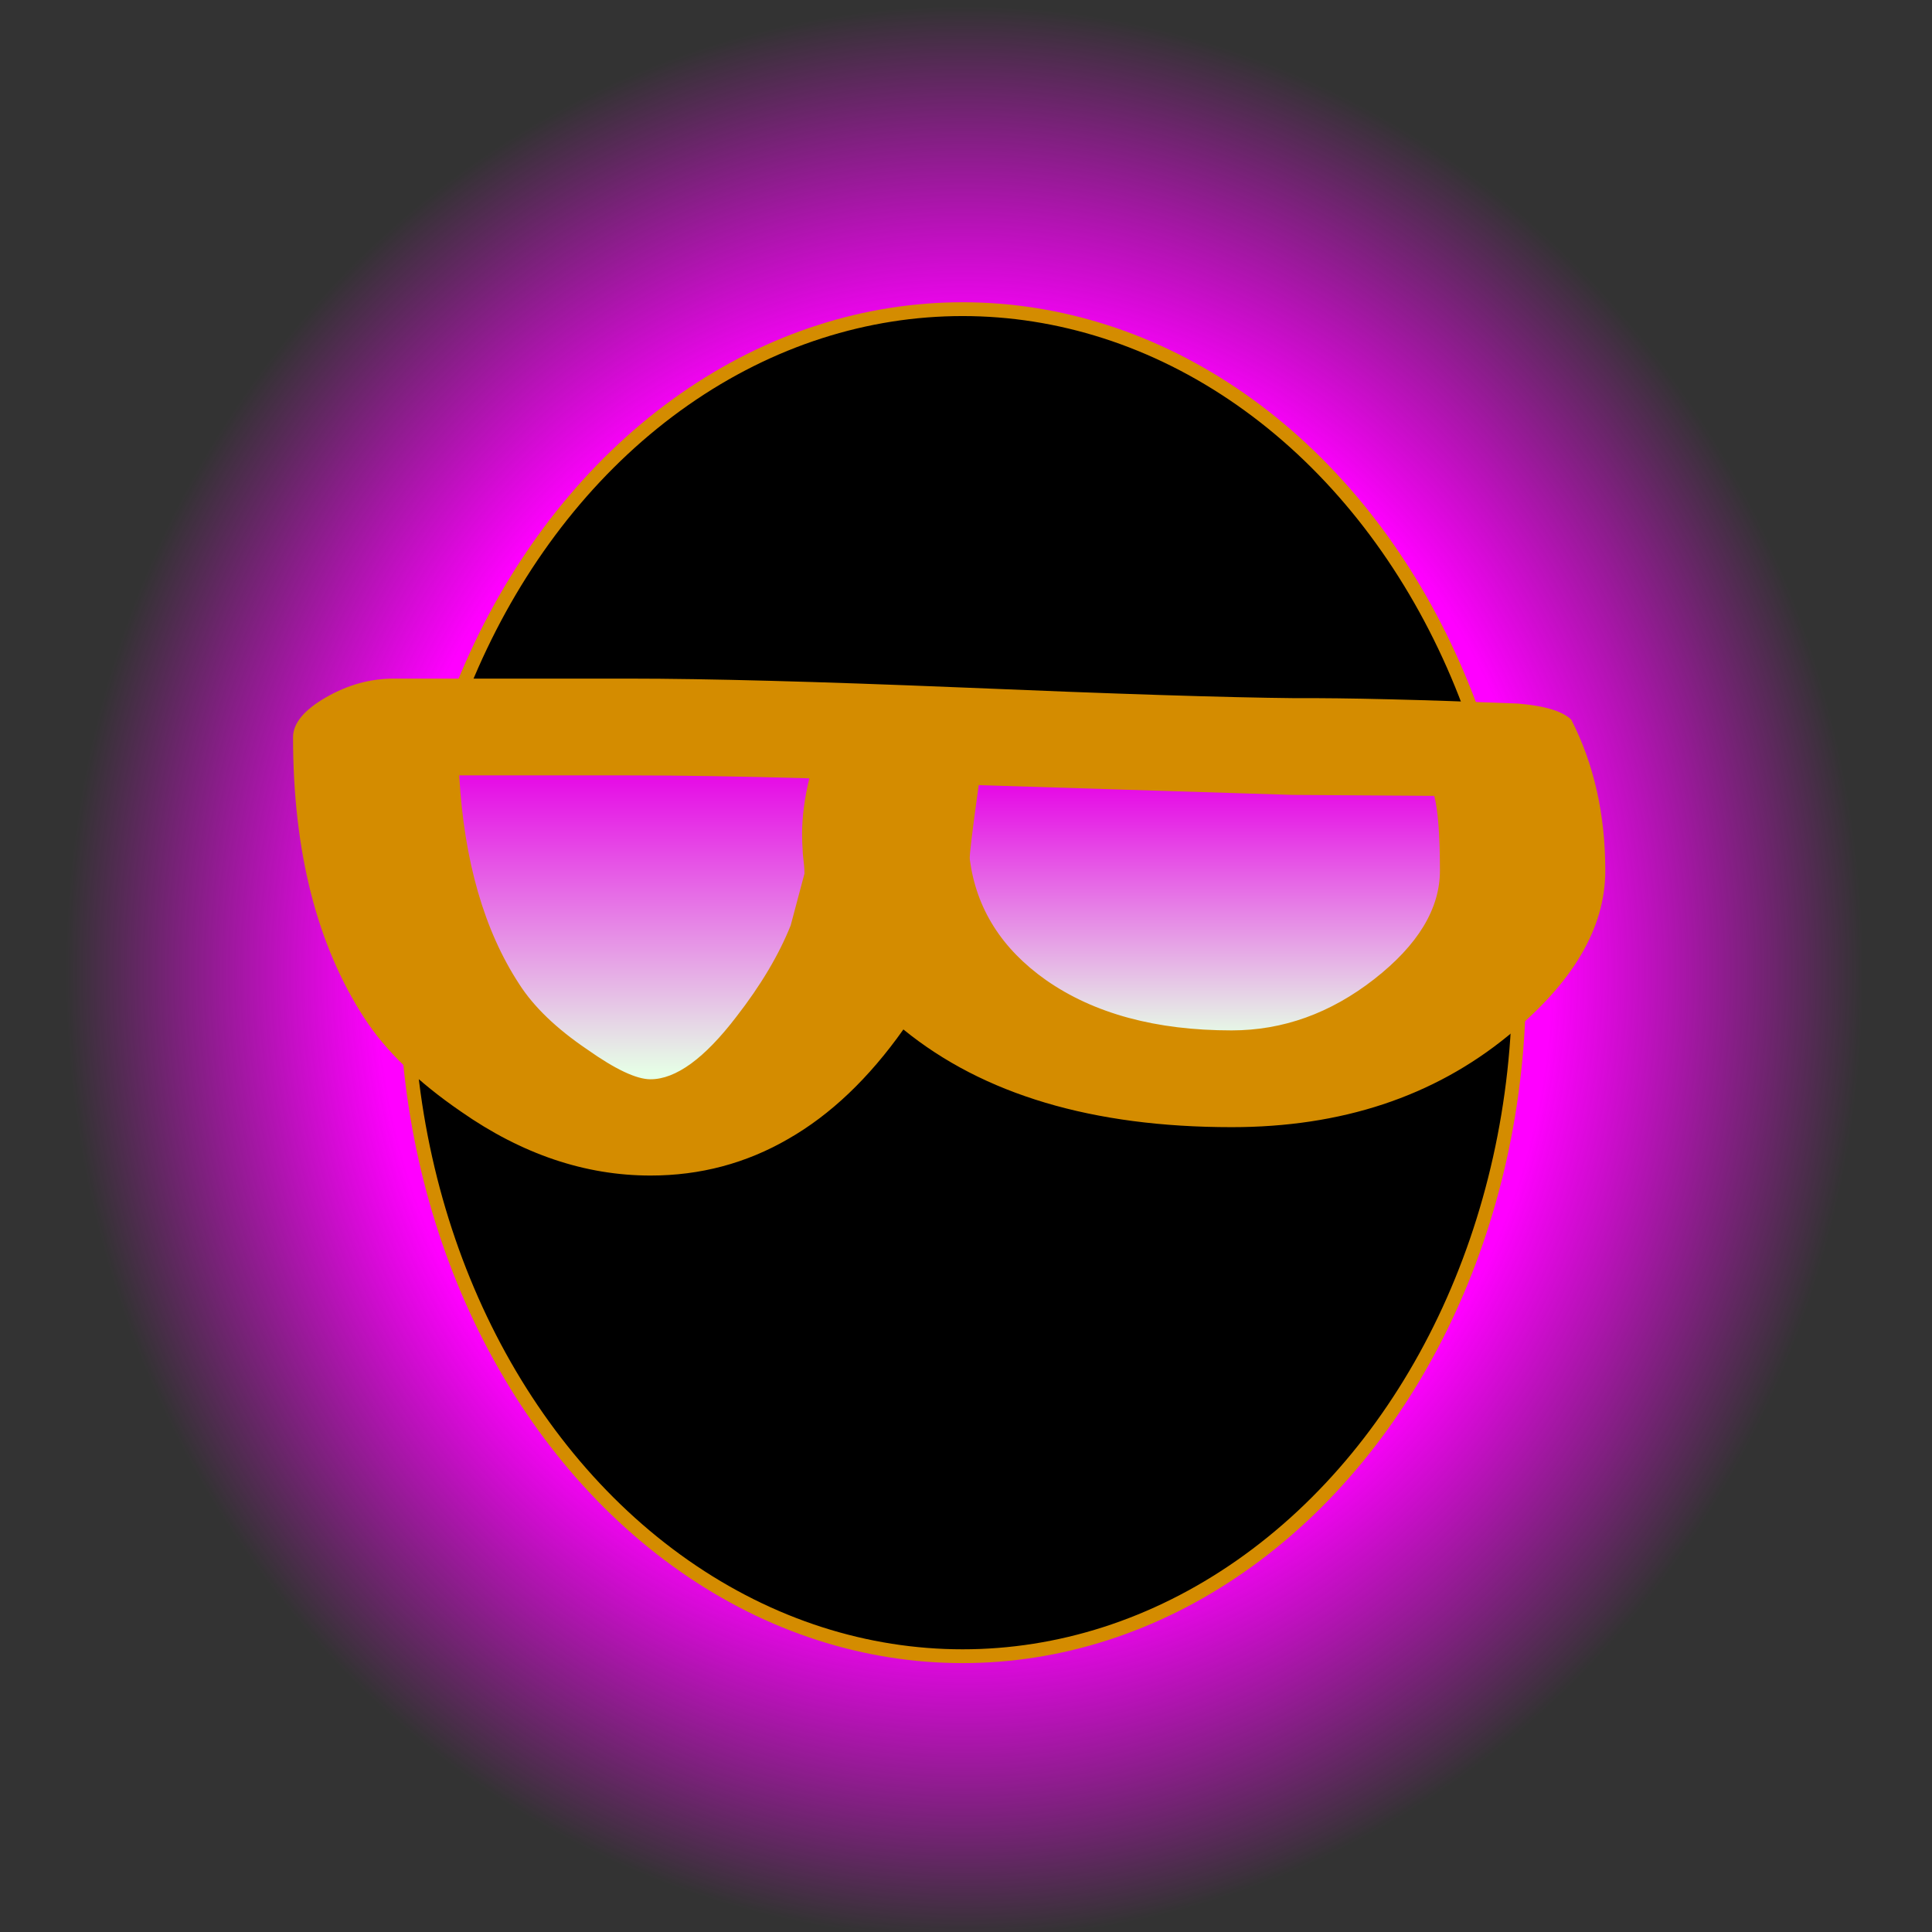
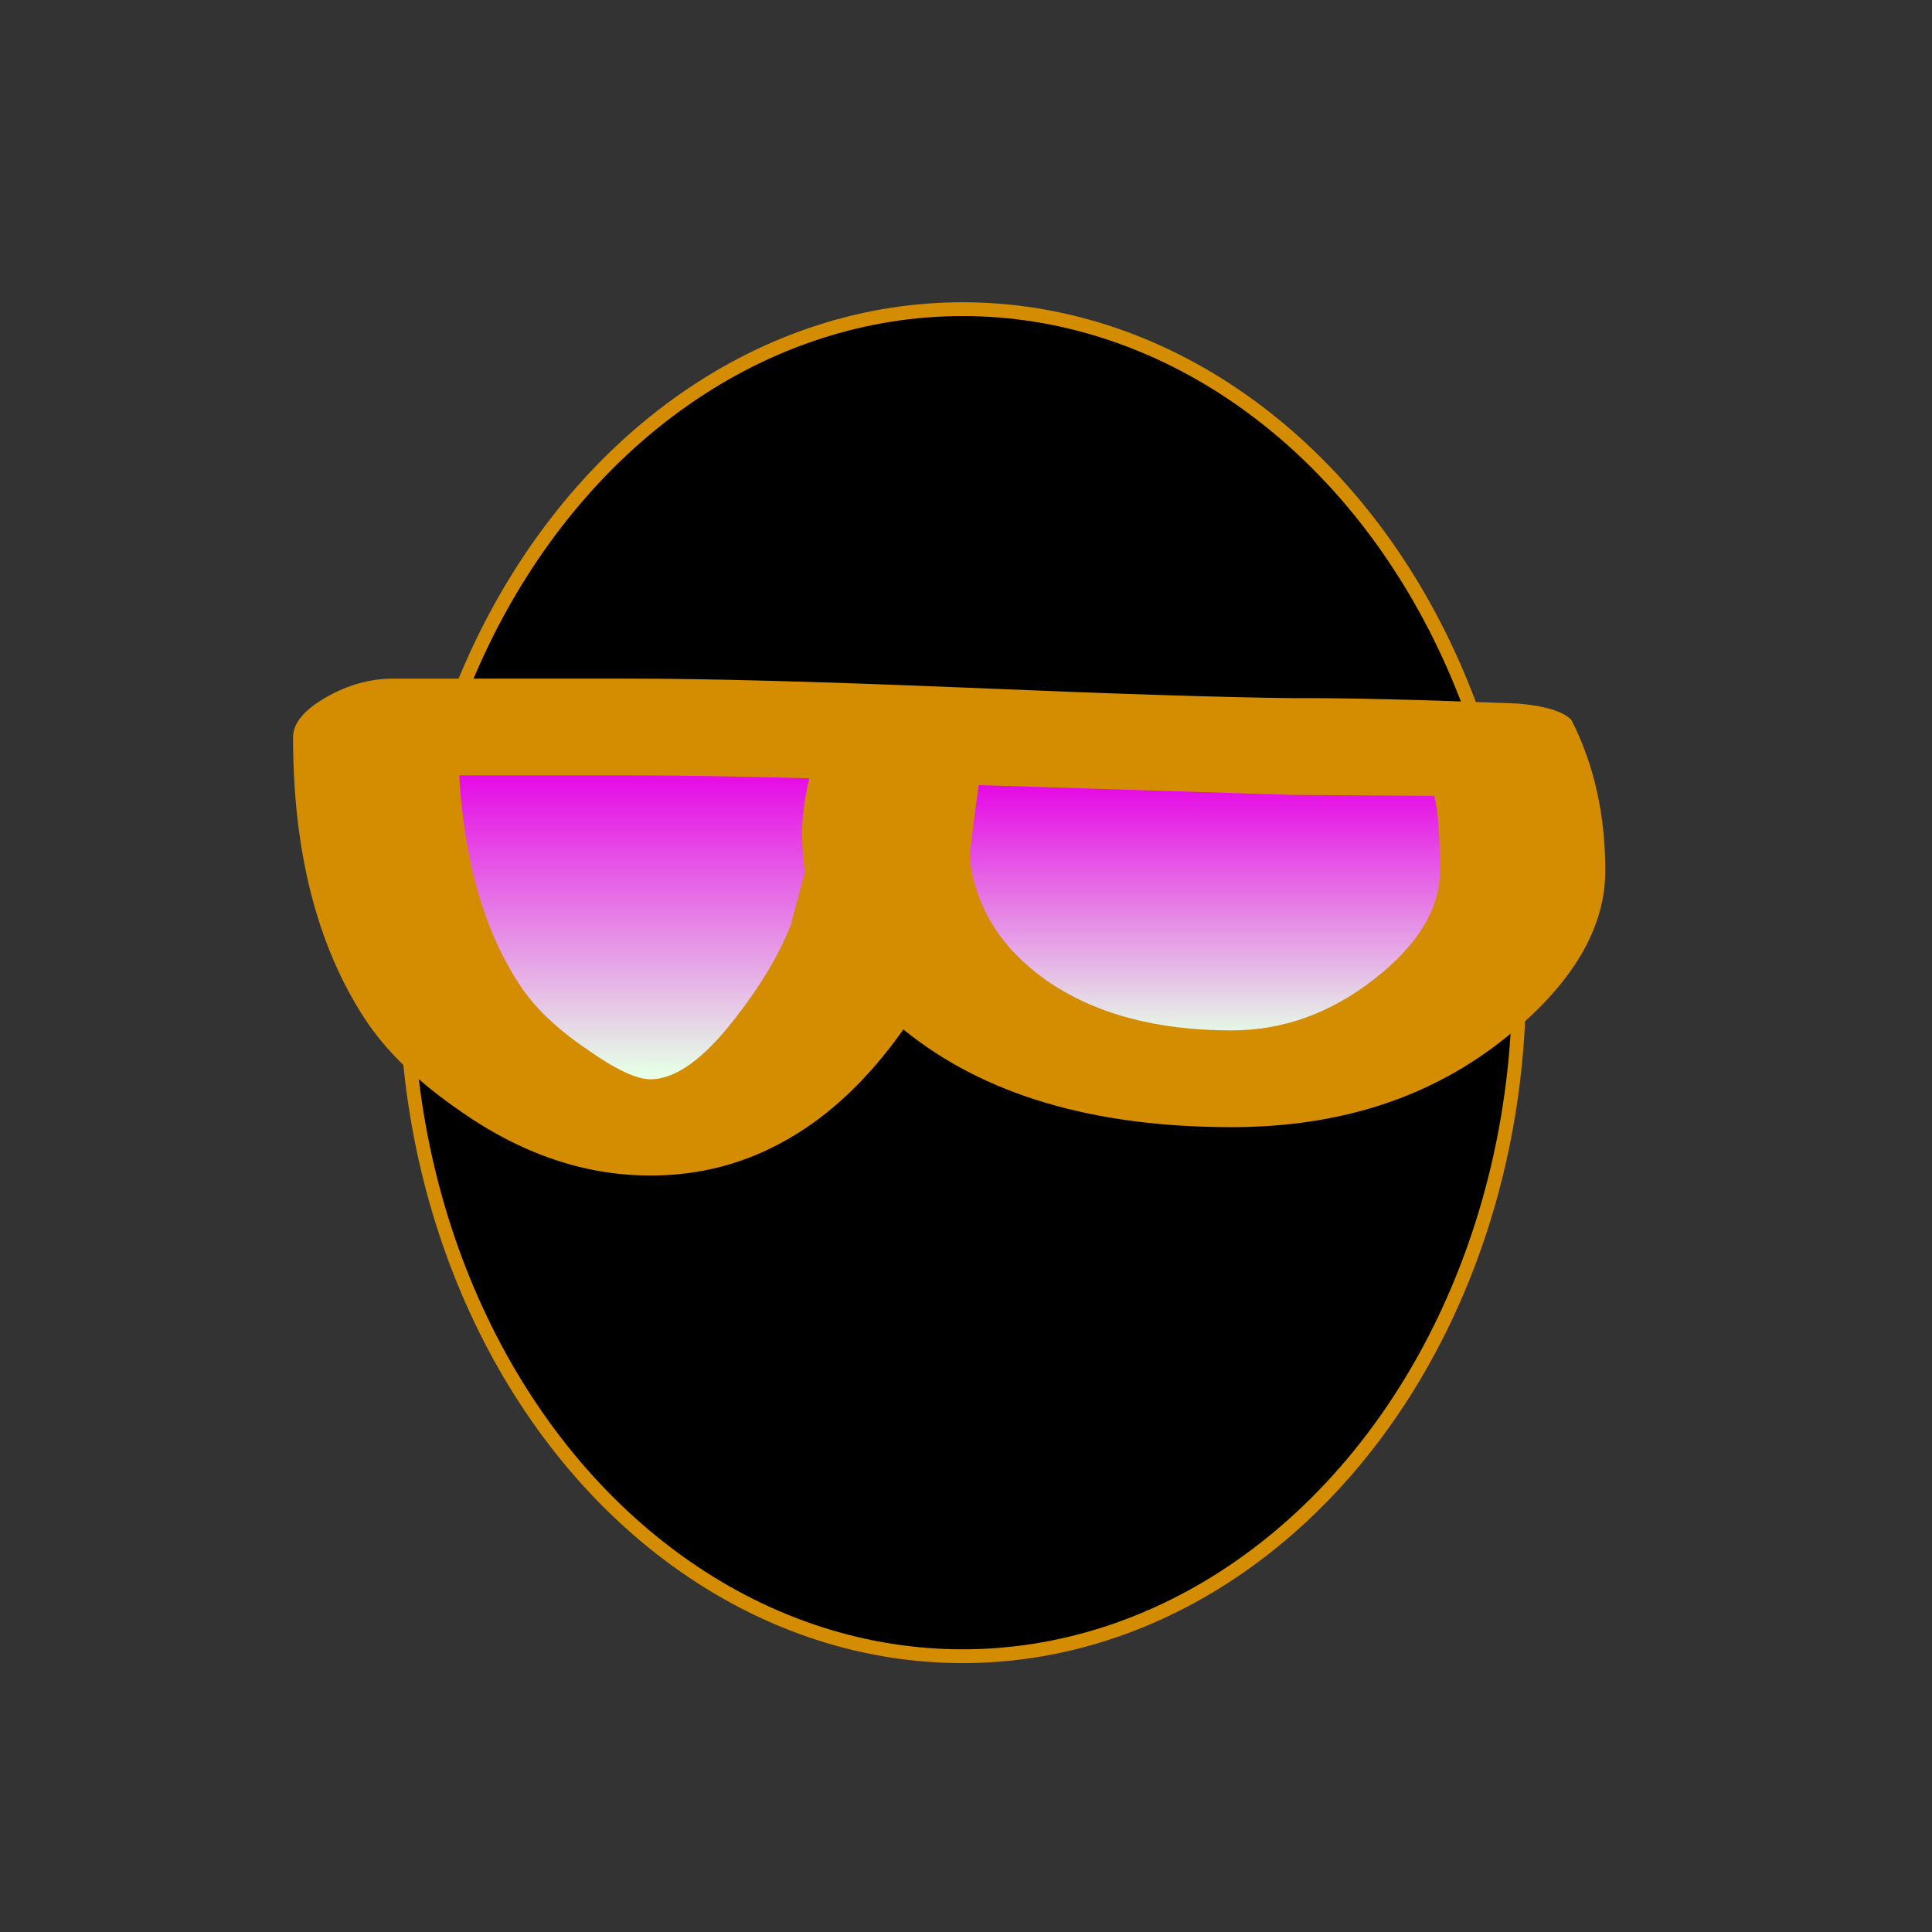
<svg xmlns="http://www.w3.org/2000/svg" xmlns:xlink="http://www.w3.org/1999/xlink" width="192mm" height="192mm" viewBox="0 0 192 192" version="1.1" id="svg5">
  <rect x="0" y="0" width="192" height="192" fill="#333333" stroke="none" />
  <defs id="defs2">
    <linearGradient id="linearGradient3523">
      <stop style="stop-color:#e600e6;stop-opacity:1;" offset="0" id="stop3519" />
      <stop style="stop-color:#e6ffe6;stop-opacity:1;" offset="1" id="stop3521" />
    </linearGradient>
    <linearGradient id="linearGradient3515">
      <stop style="stop-color:#e600e6;stop-opacity:1;" offset="0" id="stop3511" />
      <stop style="stop-color:#e6ffe6;stop-opacity:1;" offset="0.964" id="stop3513" />
    </linearGradient>
    <linearGradient id="linearGradient3189">
      <stop style="stop-color:#ff00ff;stop-opacity:1;" offset="0.653" id="stop3185" />
      <stop style="stop-color:#ff00ff;stop-opacity:0;" offset="1" id="stop3187" />
    </linearGradient>
    <linearGradient id="linearGradient3181">
      <stop style="stop-color:#ffffff;stop-opacity:1;" offset="0" id="stop3179" />
    </linearGradient>
    <rect x="144.137" y="216.296" width="34.743" height="47.603" id="rect348" />
    <radialGradient xlink:href="#linearGradient3189" id="radialGradient3193" cx="95.165" cy="95.22" fx="95.165" fy="95.22" r="88.505" gradientTransform="matrix(1.009,0,0,1.085,-0.175,-6.684)" gradientUnits="userSpaceOnUse" />
    <linearGradient xlink:href="#linearGradient3515" id="linearGradient3517" x1="24.463" y1="86.525" x2="112.32" y2="86.525" gradientUnits="userSpaceOnUse" />
    <linearGradient xlink:href="#linearGradient3523" id="linearGradient3525" x1="24.463" y1="86.525" x2="112.32" y2="86.525" gradientUnits="userSpaceOnUse" />
  </defs>
  <g id="layer1">
    <g id="g264">
      <g id="g1254">
-         <rect style="fill:url(#radialGradient3193);fill-opacity:1;stroke:none;stroke-width:1.786;stroke-linecap:round;stroke-linejoin:round;stroke-opacity:1" id="rect354" width="178.515" height="192.061" x="6.541" y="0.603" />
        <ellipse style="fill:#000000;fill-opacity:1;stroke:#d48c00;stroke-width:1.372;stroke-linecap:round;stroke-linejoin:round;stroke-dasharray:none;stroke-opacity:1" id="path1419" cx="95.663" cy="97.658" rx="55.302" ry="66.934" />
        <g aria-label="B" transform="matrix(0,2.486,-4.124,0,1066.515,-300.158)" id="text346" style="font-size:40px;line-height:1.25;font-family:'Comic Sans MS';white-space:pre;shape-inside:url(#rect348);display:inline;fill:#d48c00">
          <g id="g1427">
            <path style="fill:url(#linearGradient3517);fill-opacity:1;stroke-width:0.096;stroke-linecap:round;stroke-linejoin:round" id="path292" d="M 112.32,129.88 25.037,130.453 24.463,43.17 111.746,42.597 Z" transform="matrix(0.147,0,0,0.101,147.601,234.383)" />
            <path style="fill:url(#linearGradient3525);fill-opacity:1;stroke-width:0.096;stroke-linecap:round;stroke-linejoin:round" id="path292-9" d="M 112.32,129.88 25.037,130.453 24.463,43.17 111.746,42.597 Z" transform="matrix(0.12,0,0,0.134,148.83,217.918)" />
            <path d="m 161.441,249.831 q -4.395,1.719 -11.23,1.719 -0.84,0 -1.602,-0.801 -0.742,-0.781 -0.742,-1.621 v -5.684 q 0,-2.793 0.352,-7.969 0.391,-5.586 0.43,-8.086 -0.019,-1.797 0.215,-5.352 0.137,-0.977 0.645,-1.289 2.656,-0.82 6.035,-0.82 3.438,0 6.602,2.344 3.652,2.695 3.652,6.66 0,5.02 -3.906,7.91 2.93,1.25 4.375,2.773 1.465,1.523 1.465,3.32 0,2.363 -2.559,4.57 -1.777,1.562 -3.73,2.324 z m -5.898,-25.918 q -2.129,0 -2.988,0.137 l -0.039,3.418 -0.391,7.559 q 2.773,0.234 2.969,0.215 2.949,-0.234 4.824,-1.836 2.012,-1.738 2.012,-4.473 0,-1.855 -2.051,-3.438 -2.051,-1.582 -4.336,-1.582 z m 2.188,15.645 -2.07,-0.332 q -0.254,0 -0.781,0.039 -0.508,0.019 -0.781,0.019 -1.055,0 -2.246,-0.176 -0.117,2.461 -0.117,4.395 v 4.043 q 5.117,-0.176 8.34,-1.445 1.367,-0.527 2.617,-1.641 1.191,-1.016 1.191,-1.523 0,-0.918 -2.5,-2.07 -1.875,-0.879 -3.652,-1.309 z" id="path1285" />
          </g>
        </g>
      </g>
    </g>
  </g>
</svg>